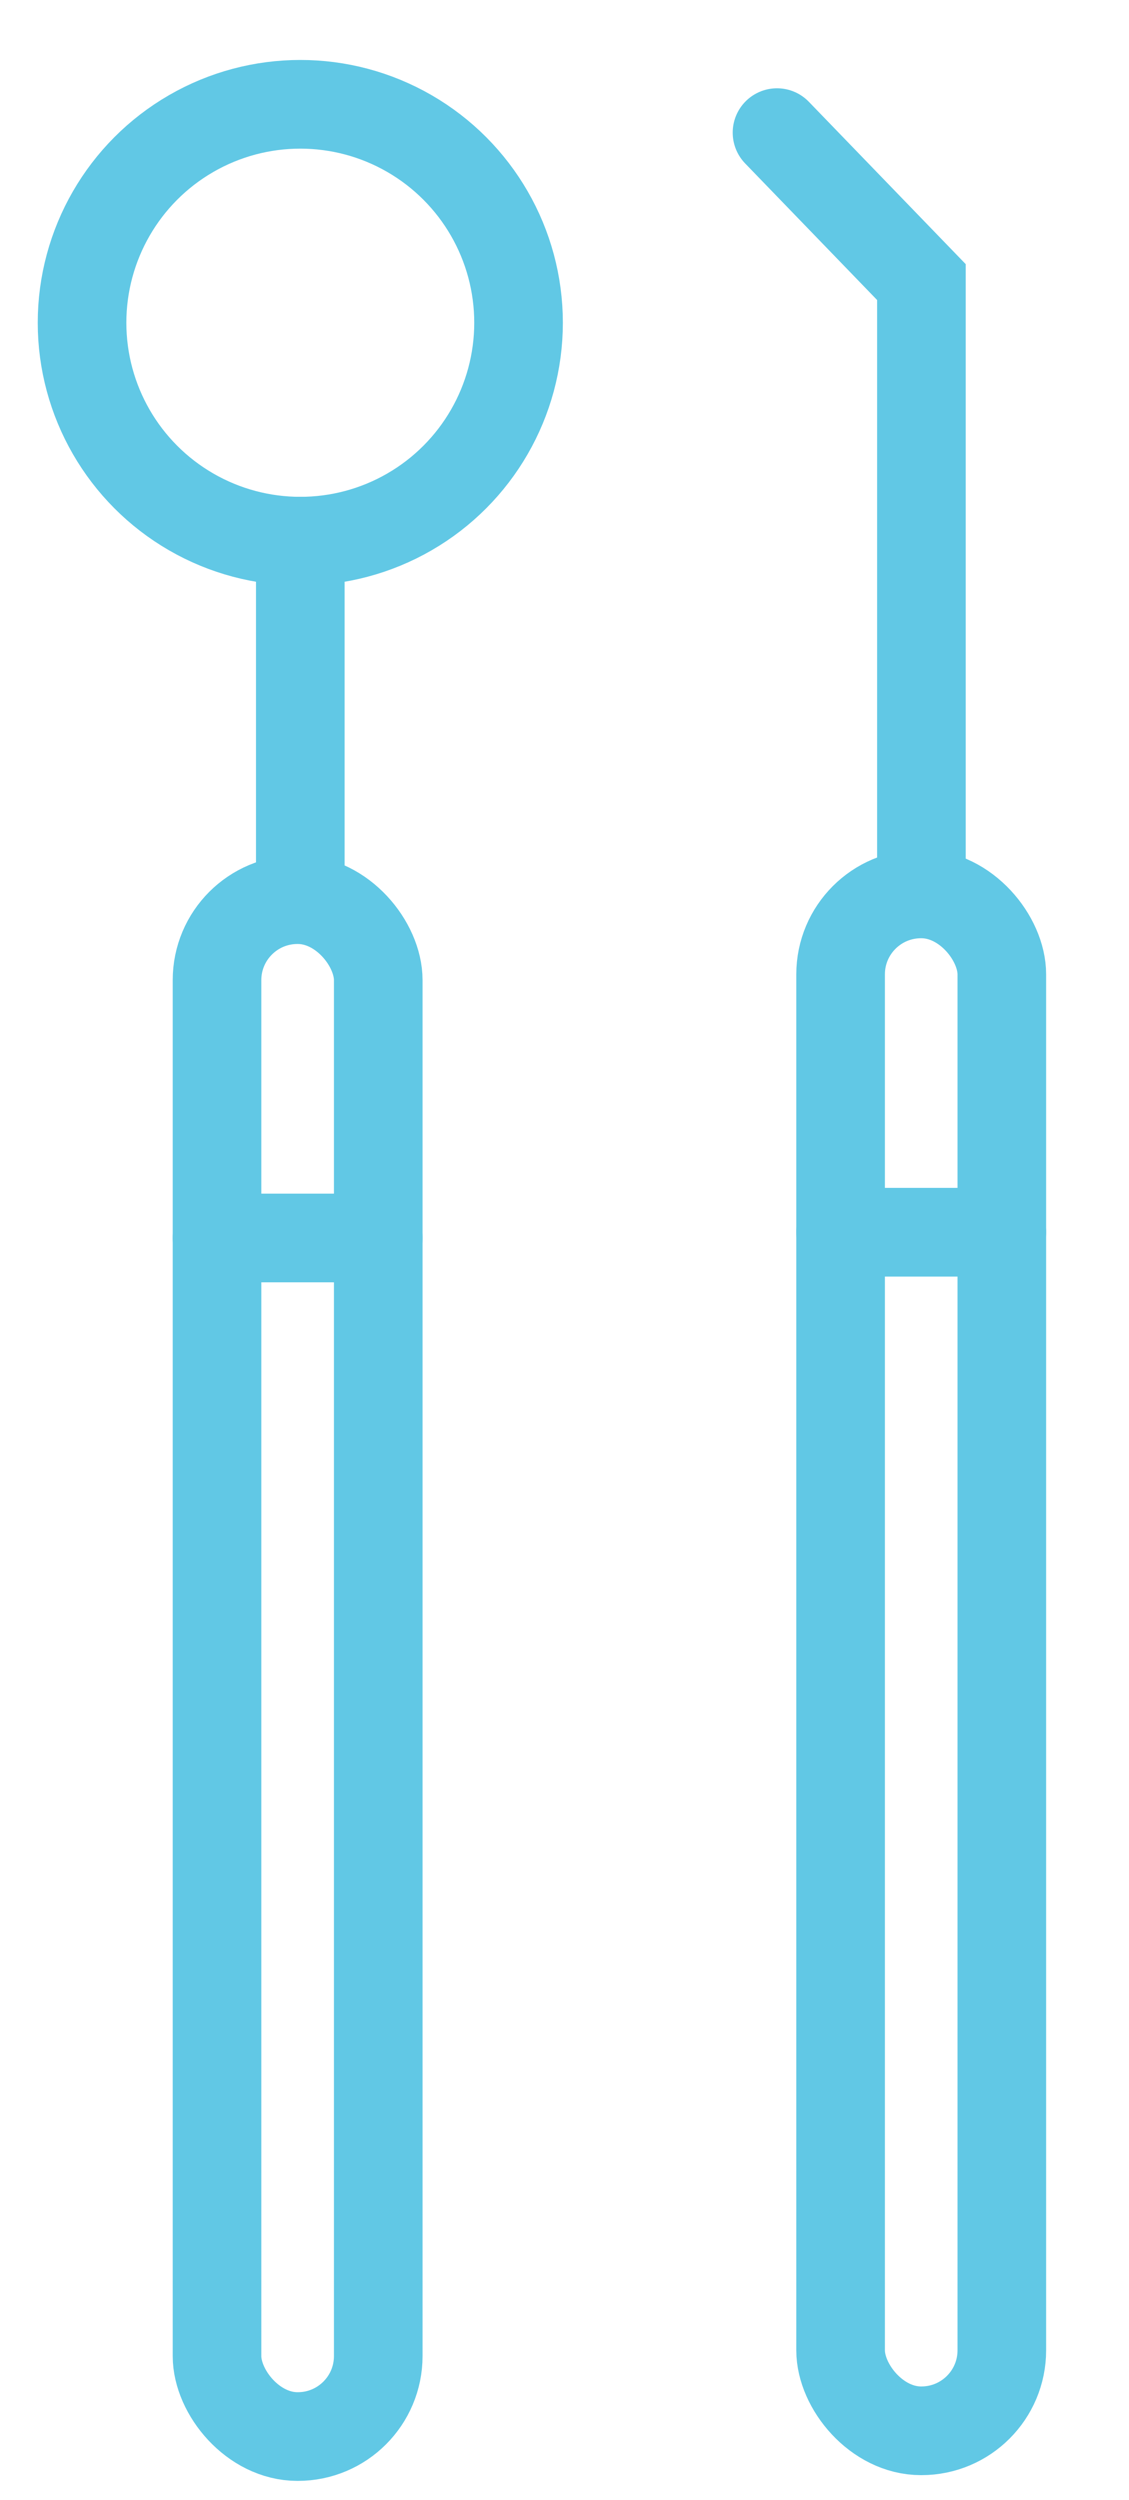
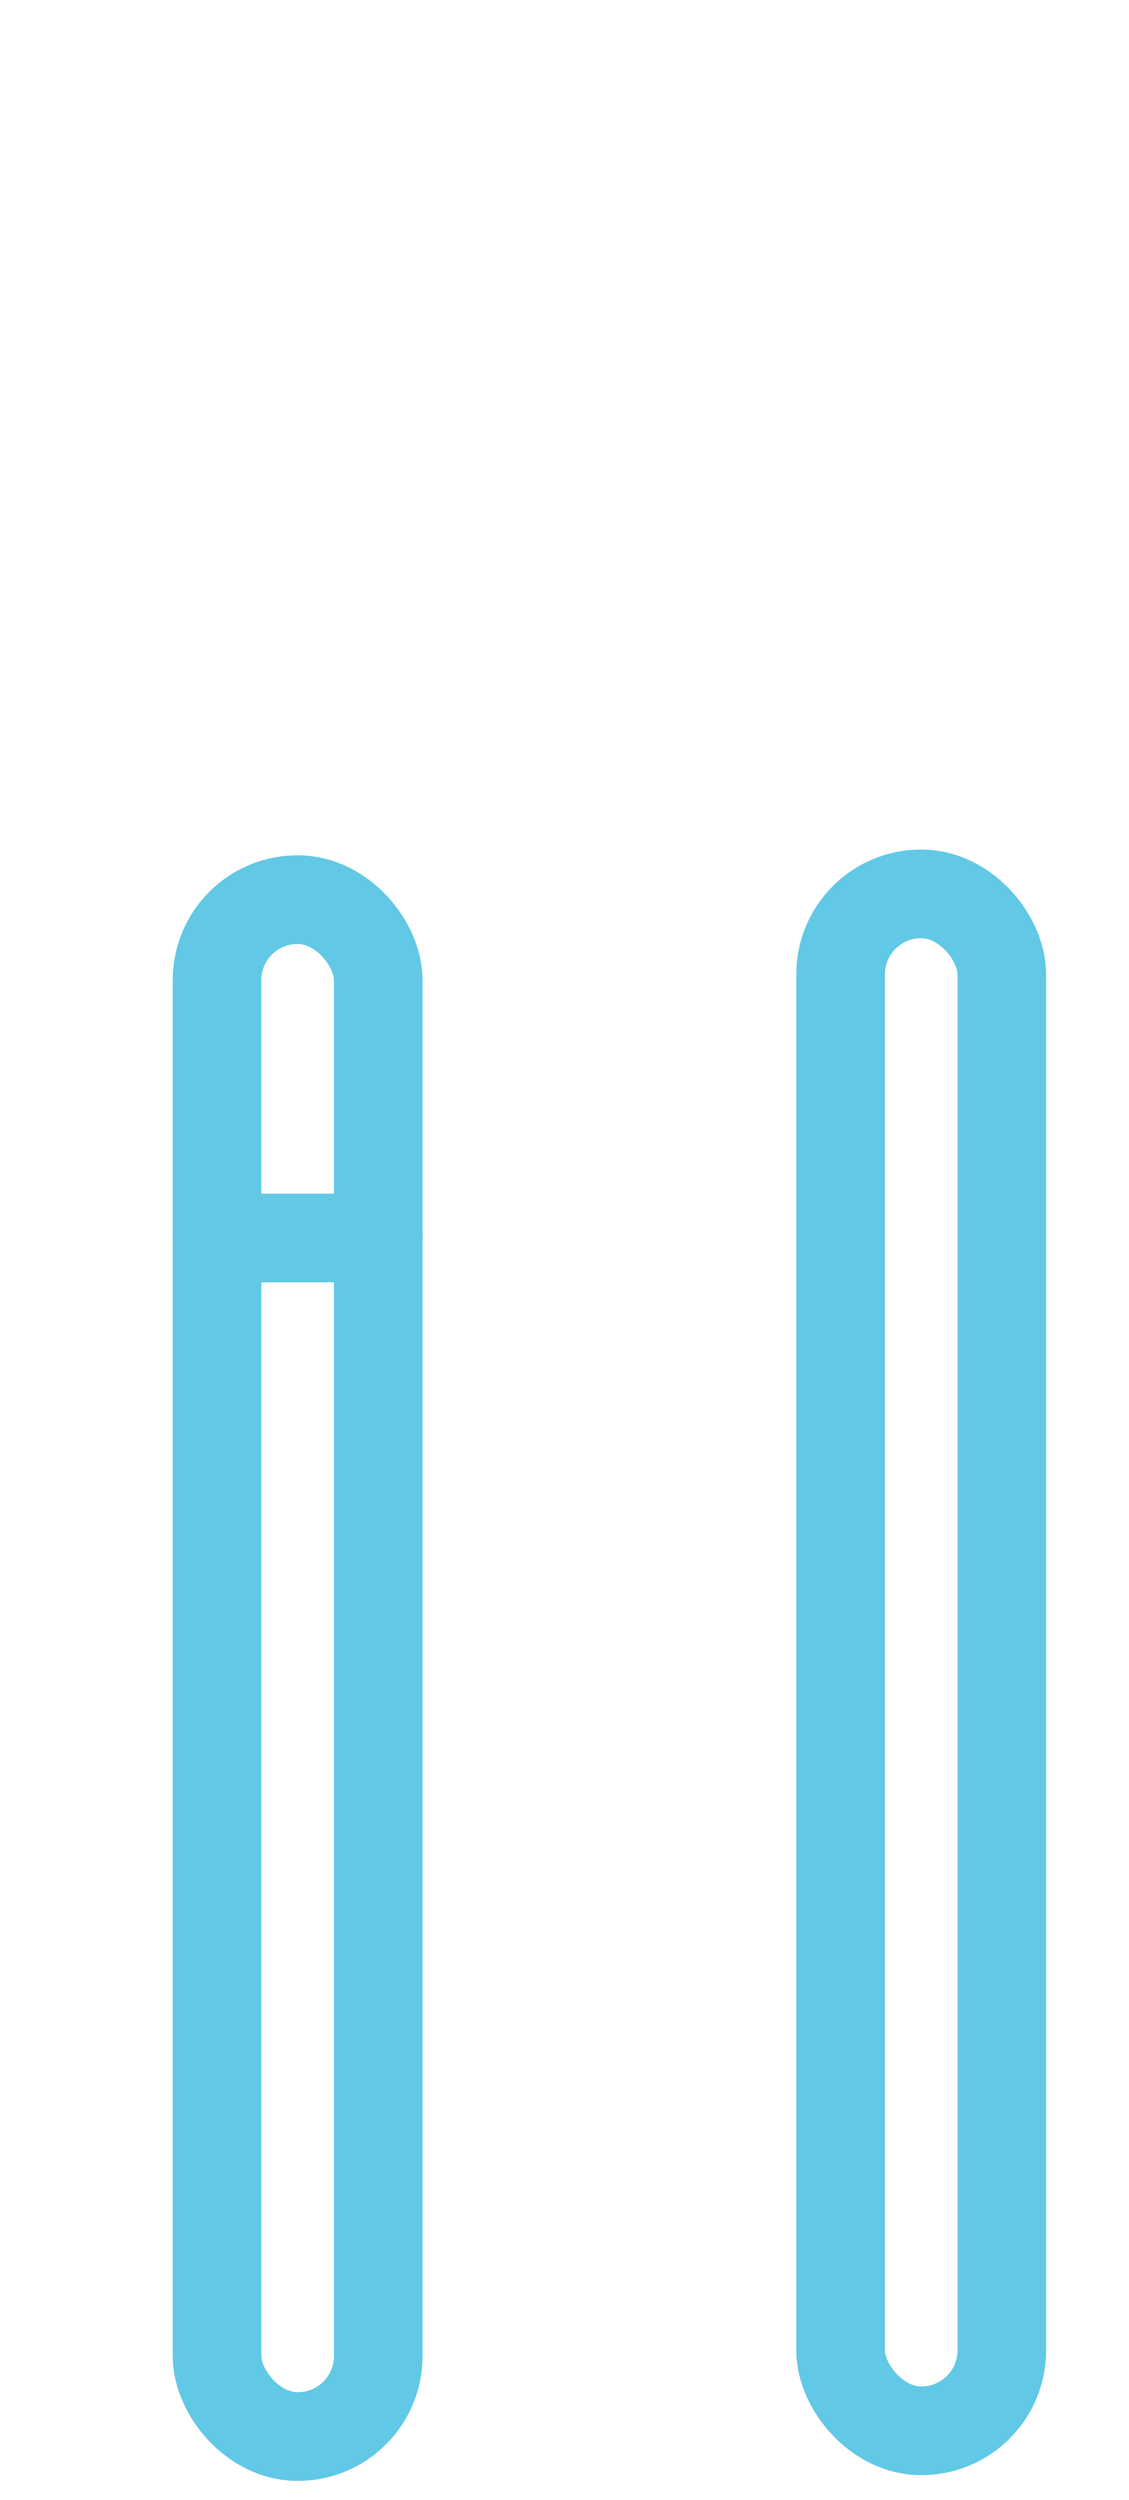
<svg xmlns="http://www.w3.org/2000/svg" id="_レイヤー_1" viewBox="0 0 27.52 60.88">
  <defs>
    <style>.cls-1{fill:none;stroke:#61c8e5;stroke-linecap:round;stroke-miterlimit:10;stroke-width:2.16px;}</style>
  </defs>
-   <circle class="cls-1" cx="7.32" cy="7.86" r="5.32" />
-   <line class="cls-1" x1="7.32" y1="13.18" x2="7.32" y2="21.77" />
  <rect class="cls-1" x="5.29" y="21.91" width="3.93" height="37.43" rx="1.96" ry="1.96" />
  <line class="cls-1" x1="5.29" y1="30.15" x2="9.22" y2="30.15" />
-   <polyline class="cls-1" points="18.94 3.23 22.46 6.87 22.46 21.37" />
  <rect class="cls-1" x="20.49" y="21.77" width="3.93" height="37.43" rx="1.96" ry="1.96" />
-   <line class="cls-1" x1="20.49" y1="30.01" x2="24.42" y2="30.01" />
</svg>